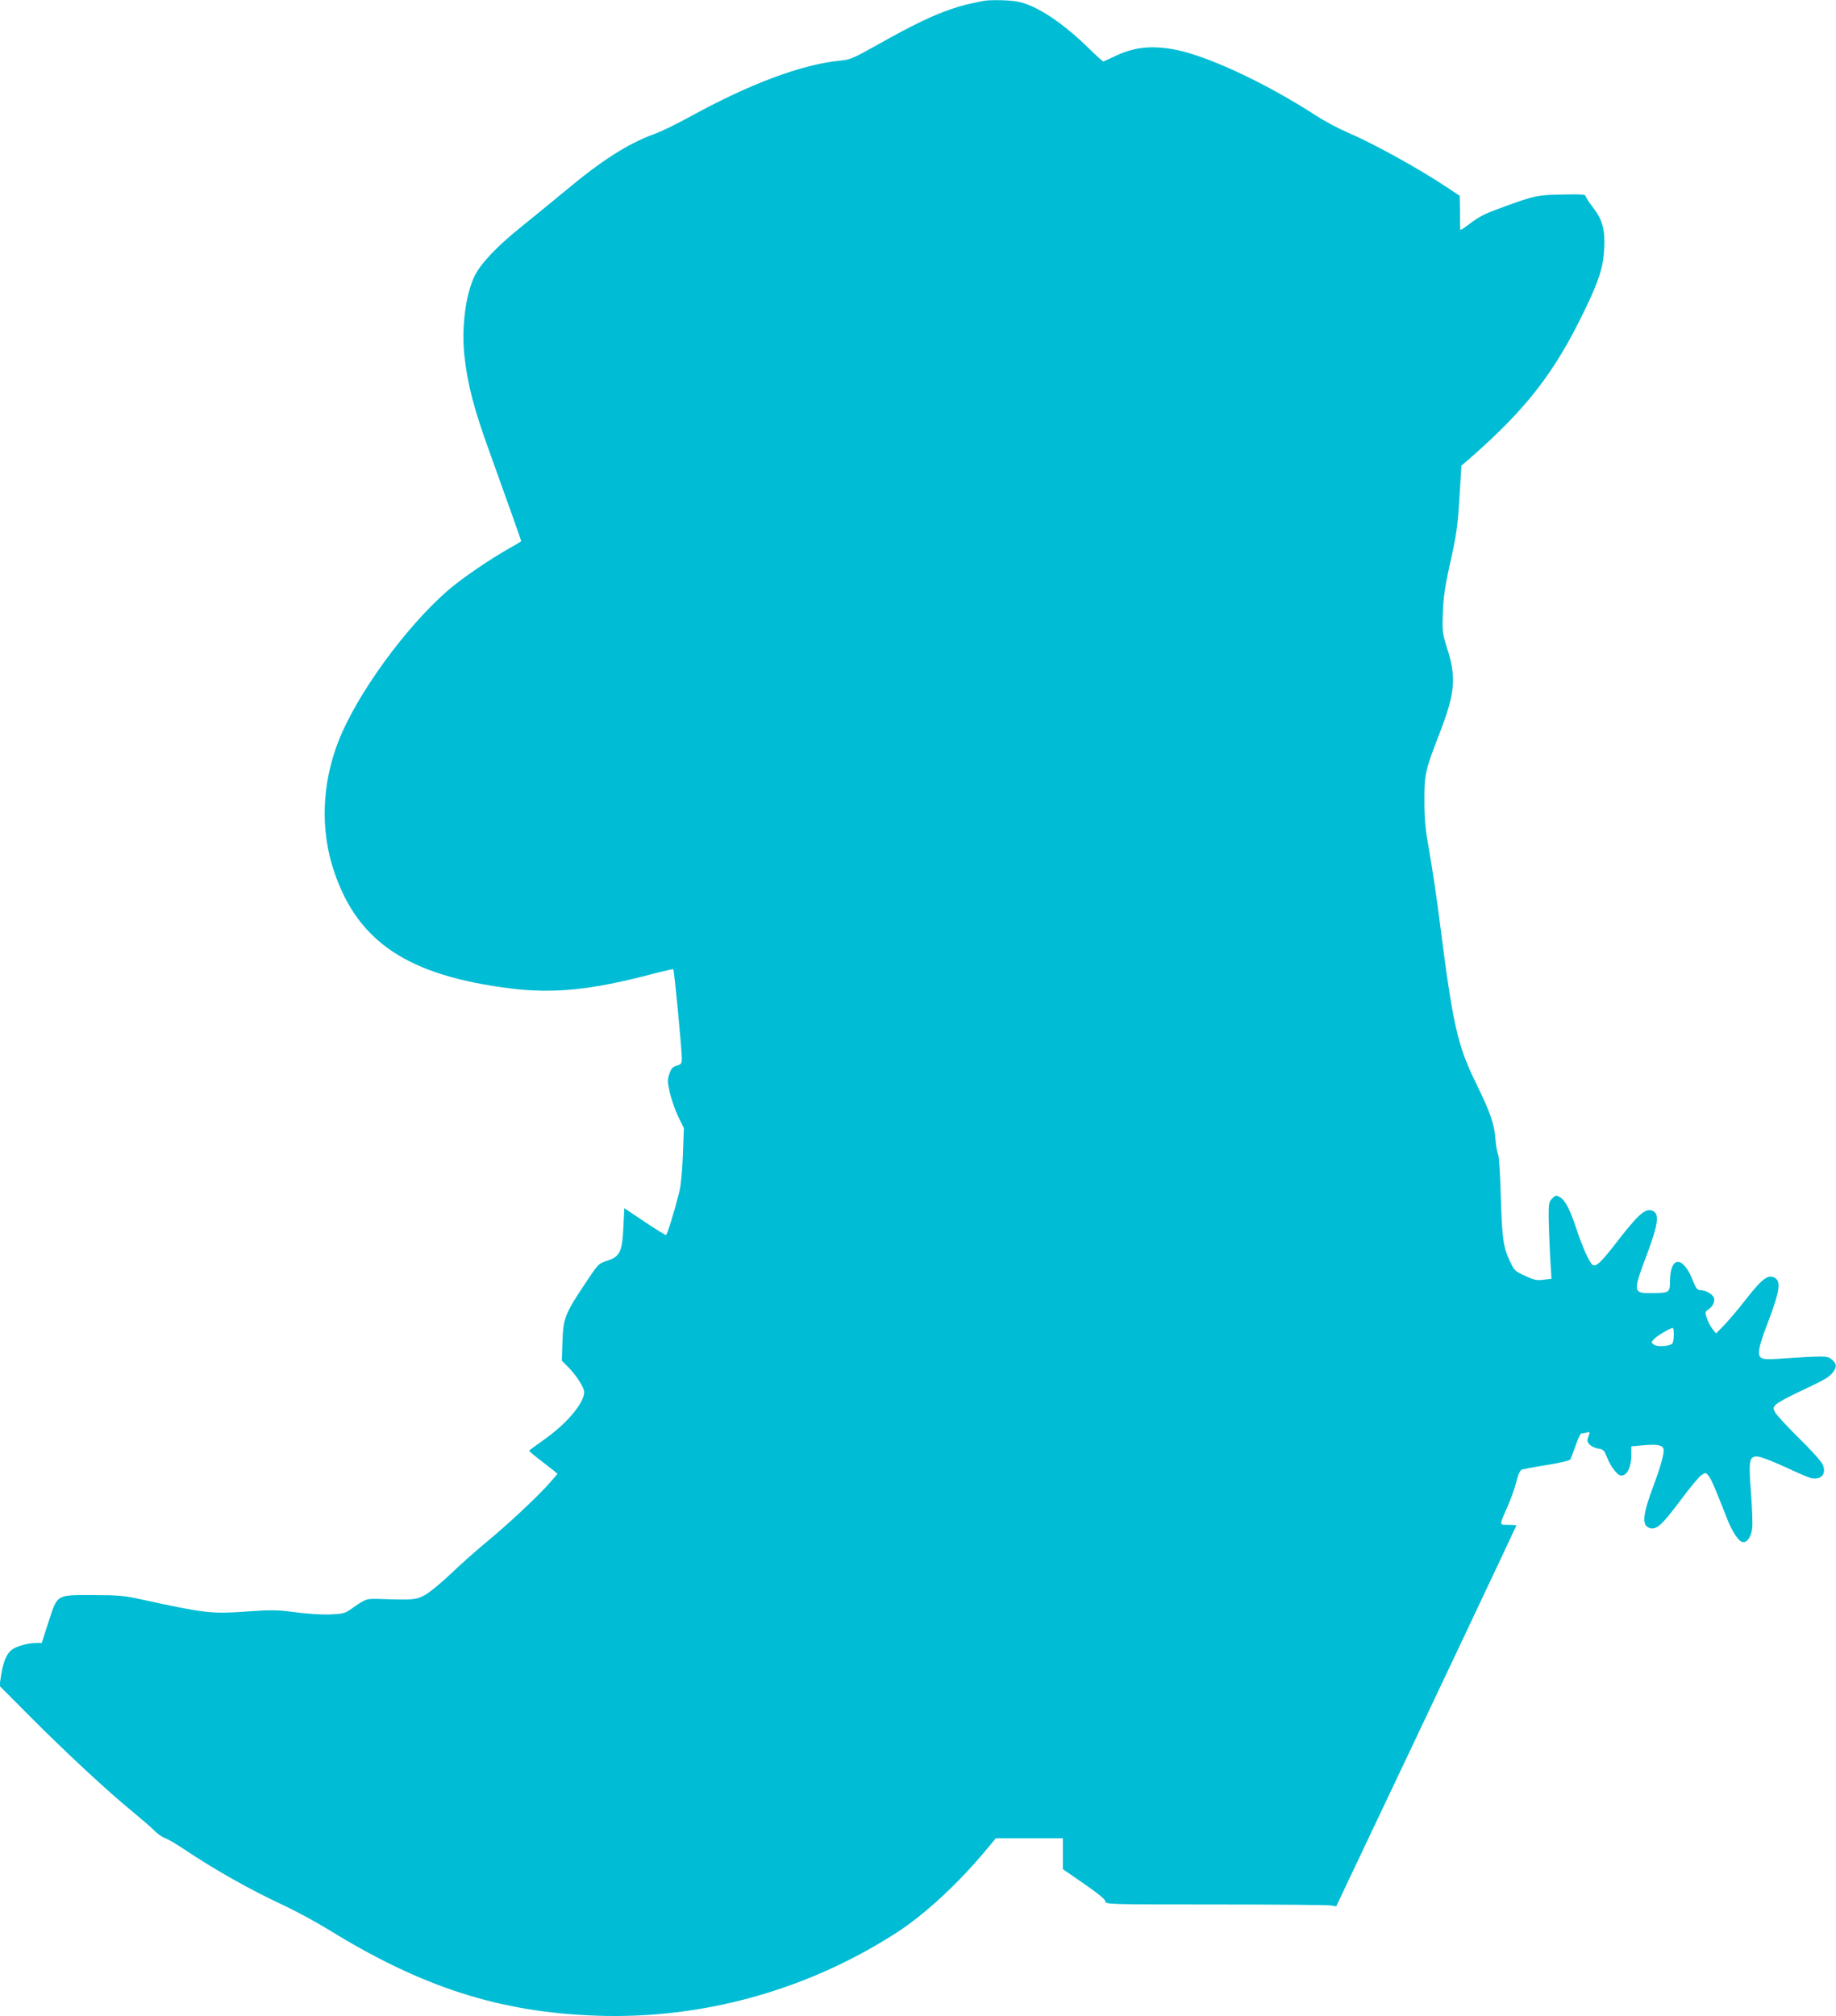
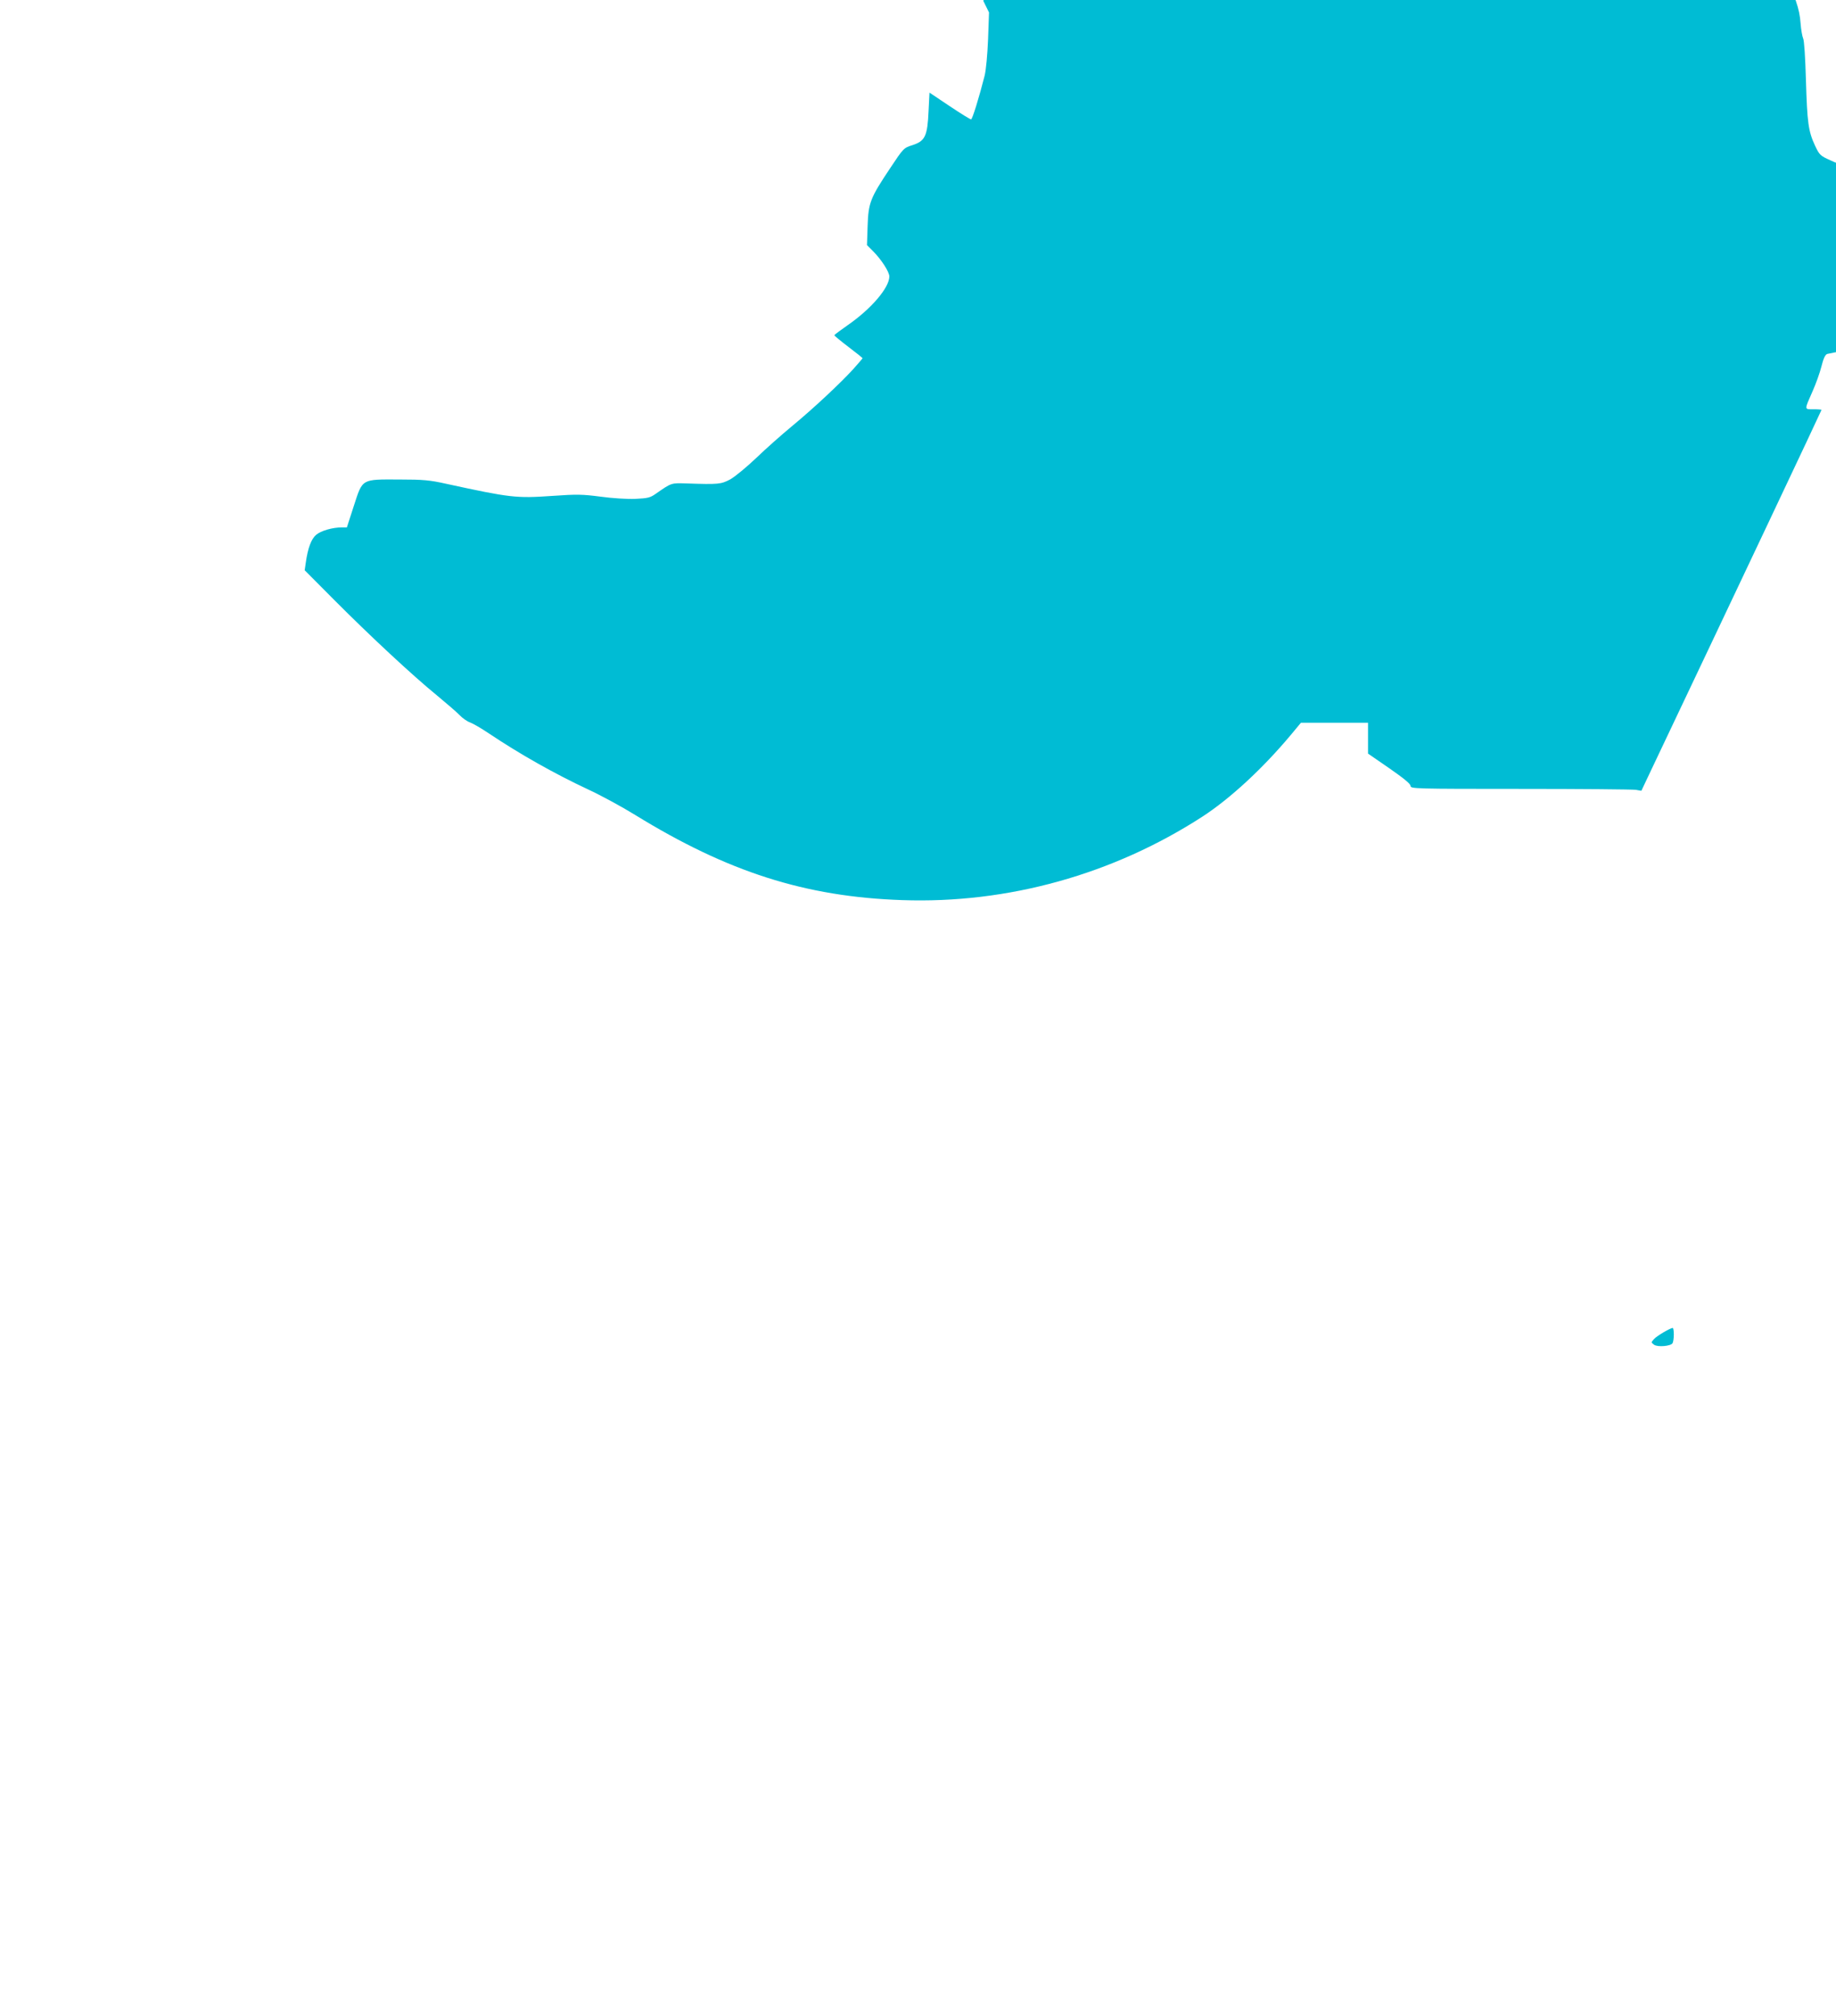
<svg xmlns="http://www.w3.org/2000/svg" version="1.0" width="1166pt" height="1280pt" viewBox="0 0 1166 1280" preserveAspectRatio="xMidYMid meet">
  <g transform="translate(0,1280) scale(0.1,-0.1)" fill="#00bcd4" stroke="none">
-     <path d="M6245 12794 c-102 -20 -140 -30 -205 -52 -109 -36 -252 -105 -456 -220 -166 -93 -184 -101 -249 -107 -244 -24 -574 -147 -957 -358 -84 -46 -187 -96 -228 -110 -162 -59 -333 -168 -563 -361 -73 -60 -198 -163 -279 -228 -153 -123 -252 -228 -292 -306 -58 -116 -86 -326 -67 -507 20 -185 60 -339 162 -620 108 -300 199 -556 199 -560 0 -2 -30 -21 -67 -41 -123 -68 -317 -200 -403 -276 -269 -236 -573 -655 -690 -952 -106 -270 -117 -565 -29 -826 151 -452 472 -664 1122 -745 274 -34 518 -9 896 91 73 19 135 33 137 31 6 -6 54 -510 54 -562 0 -37 -3 -42 -32 -50 -26 -8 -36 -19 -47 -52 -13 -37 -13 -50 3 -120 10 -43 34 -111 53 -151 l36 -73 -6 -170 c-4 -99 -13 -196 -22 -232 -35 -138 -78 -277 -86 -277 -5 0 -67 38 -137 85 l-127 85 -6 -118 c-7 -158 -22 -189 -101 -215 -57 -18 -58 -19 -143 -147 -127 -190 -138 -220 -143 -366 l-4 -122 38 -38 c53 -53 104 -132 104 -161 0 -71 -114 -205 -264 -309 -47 -33 -85 -61 -85 -64 -1 -3 39 -36 89 -74 50 -38 90 -70 90 -72 0 -2 -27 -33 -59 -69 -83 -91 -253 -250 -390 -363 -64 -53 -166 -143 -226 -201 -61 -58 -135 -119 -165 -136 -59 -31 -73 -33 -277 -26 -99 3 -95 5 -194 -64 -38 -27 -52 -30 -133 -34 -50 -2 -147 4 -219 14 -115 15 -151 16 -306 5 -231 -16 -267 -12 -676 77 -103 23 -145 27 -295 27 -245 1 -234 7 -291 -168 l-44 -136 -32 0 c-58 0 -133 -21 -163 -47 -31 -26 -53 -84 -66 -177 l-7 -48 189 -190 c226 -227 498 -480 649 -603 60 -50 126 -106 145 -126 19 -20 49 -41 67 -47 17 -6 71 -37 120 -70 197 -132 419 -257 631 -356 78 -36 211 -108 297 -161 588 -362 1081 -520 1695 -541 672 -24 1342 163 1910 531 176 115 381 304 560 518 l64 77 213 0 213 0 0 -98 0 -98 135 -93 c92 -64 135 -99 135 -112 0 -18 21 -19 698 -19 383 0 713 -3 733 -6 l35 -6 61 129 c535 1126 1083 2285 1083 2289 0 2 -23 4 -51 4 -60 0 -59 -7 -5 116 20 45 45 114 55 154 13 52 24 76 37 81 11 3 82 17 159 29 77 12 143 28 147 34 4 6 19 46 34 88 14 43 31 78 37 78 7 0 22 3 34 6 21 6 21 4 11 -24 -10 -26 -9 -34 7 -52 10 -11 35 -23 55 -26 33 -5 38 -11 56 -56 10 -28 33 -66 49 -85 25 -29 35 -34 54 -28 30 9 51 61 51 129 l0 54 75 7 c84 8 120 2 129 -21 8 -21 -15 -107 -64 -238 -67 -179 -74 -247 -27 -265 45 -17 80 14 208 186 54 72 110 140 125 149 26 17 27 17 44 -4 18 -22 43 -80 115 -265 38 -97 79 -157 107 -157 27 0 51 39 56 92 3 29 -1 129 -8 223 -16 204 -11 231 41 229 19 -1 96 -30 174 -66 77 -36 151 -68 165 -71 66 -16 103 28 74 88 -8 19 -76 94 -151 167 -74 73 -141 146 -149 161 -14 26 -14 31 3 49 10 12 70 45 133 75 178 84 200 96 226 126 31 37 30 60 -3 87 -30 24 -39 24 -340 4 -112 -8 -128 0 -120 61 2 22 23 90 47 150 85 222 94 284 46 306 -39 18 -78 -12 -173 -133 -48 -62 -112 -138 -141 -168 l-54 -55 -23 29 c-12 15 -28 46 -35 67 -13 37 -12 41 8 55 30 20 44 51 37 74 -7 24 -54 50 -87 50 -19 0 -27 11 -47 60 -61 158 -143 159 -145 2 -1 -79 -2 -79 -113 -81 -123 -2 -124 6 -37 237 77 205 85 271 35 287 -44 14 -87 -24 -225 -202 -102 -132 -132 -159 -154 -141 -20 17 -62 111 -101 228 -41 123 -71 181 -104 200 -25 14 -28 13 -49 -8 -21 -20 -23 -32 -23 -120 1 -53 5 -163 9 -243 l9 -147 -49 -6 c-42 -6 -59 -3 -117 24 -65 29 -70 34 -98 93 -43 92 -50 147 -58 417 -4 140 -11 254 -18 265 -5 11 -13 54 -16 95 -7 95 -32 167 -123 353 -118 241 -147 369 -229 1012 -19 154 -50 359 -67 455 -26 144 -32 202 -32 325 -1 169 4 191 96 429 100 259 108 354 48 541 -30 96 -31 106 -27 225 3 94 14 165 40 287 49 216 54 258 67 467 l11 180 47 40 c367 321 544 549 737 949 89 185 117 271 123 388 6 122 -11 185 -73 264 -25 32 -45 64 -45 71 0 9 -35 12 -147 9 -159 -3 -176 -6 -376 -79 -121 -44 -148 -58 -214 -107 -58 -43 -61 -45 -60 -26 0 6 -1 55 -1 108 l-2 96 -72 48 c-189 126 -474 283 -642 355 -54 23 -142 70 -195 104 -331 215 -717 393 -921 425 -143 23 -248 9 -366 -49 -34 -16 -64 -30 -68 -30 -3 0 -41 34 -84 76 -173 171 -342 282 -461 304 -52 10 -175 12 -216 4z m4385 -8466 c0 -24 -4 -48 -8 -55 -12 -19 -94 -26 -117 -10 -20 15 -20 15 0 37 18 20 100 68 118 70 4 0 7 -19 7 -42z" />
+     <path d="M6245 12794 l36 -73 -6 -170 c-4 -99 -13 -196 -22 -232 -35 -138 -78 -277 -86 -277 -5 0 -67 38 -137 85 l-127 85 -6 -118 c-7 -158 -22 -189 -101 -215 -57 -18 -58 -19 -143 -147 -127 -190 -138 -220 -143 -366 l-4 -122 38 -38 c53 -53 104 -132 104 -161 0 -71 -114 -205 -264 -309 -47 -33 -85 -61 -85 -64 -1 -3 39 -36 89 -74 50 -38 90 -70 90 -72 0 -2 -27 -33 -59 -69 -83 -91 -253 -250 -390 -363 -64 -53 -166 -143 -226 -201 -61 -58 -135 -119 -165 -136 -59 -31 -73 -33 -277 -26 -99 3 -95 5 -194 -64 -38 -27 -52 -30 -133 -34 -50 -2 -147 4 -219 14 -115 15 -151 16 -306 5 -231 -16 -267 -12 -676 77 -103 23 -145 27 -295 27 -245 1 -234 7 -291 -168 l-44 -136 -32 0 c-58 0 -133 -21 -163 -47 -31 -26 -53 -84 -66 -177 l-7 -48 189 -190 c226 -227 498 -480 649 -603 60 -50 126 -106 145 -126 19 -20 49 -41 67 -47 17 -6 71 -37 120 -70 197 -132 419 -257 631 -356 78 -36 211 -108 297 -161 588 -362 1081 -520 1695 -541 672 -24 1342 163 1910 531 176 115 381 304 560 518 l64 77 213 0 213 0 0 -98 0 -98 135 -93 c92 -64 135 -99 135 -112 0 -18 21 -19 698 -19 383 0 713 -3 733 -6 l35 -6 61 129 c535 1126 1083 2285 1083 2289 0 2 -23 4 -51 4 -60 0 -59 -7 -5 116 20 45 45 114 55 154 13 52 24 76 37 81 11 3 82 17 159 29 77 12 143 28 147 34 4 6 19 46 34 88 14 43 31 78 37 78 7 0 22 3 34 6 21 6 21 4 11 -24 -10 -26 -9 -34 7 -52 10 -11 35 -23 55 -26 33 -5 38 -11 56 -56 10 -28 33 -66 49 -85 25 -29 35 -34 54 -28 30 9 51 61 51 129 l0 54 75 7 c84 8 120 2 129 -21 8 -21 -15 -107 -64 -238 -67 -179 -74 -247 -27 -265 45 -17 80 14 208 186 54 72 110 140 125 149 26 17 27 17 44 -4 18 -22 43 -80 115 -265 38 -97 79 -157 107 -157 27 0 51 39 56 92 3 29 -1 129 -8 223 -16 204 -11 231 41 229 19 -1 96 -30 174 -66 77 -36 151 -68 165 -71 66 -16 103 28 74 88 -8 19 -76 94 -151 167 -74 73 -141 146 -149 161 -14 26 -14 31 3 49 10 12 70 45 133 75 178 84 200 96 226 126 31 37 30 60 -3 87 -30 24 -39 24 -340 4 -112 -8 -128 0 -120 61 2 22 23 90 47 150 85 222 94 284 46 306 -39 18 -78 -12 -173 -133 -48 -62 -112 -138 -141 -168 l-54 -55 -23 29 c-12 15 -28 46 -35 67 -13 37 -12 41 8 55 30 20 44 51 37 74 -7 24 -54 50 -87 50 -19 0 -27 11 -47 60 -61 158 -143 159 -145 2 -1 -79 -2 -79 -113 -81 -123 -2 -124 6 -37 237 77 205 85 271 35 287 -44 14 -87 -24 -225 -202 -102 -132 -132 -159 -154 -141 -20 17 -62 111 -101 228 -41 123 -71 181 -104 200 -25 14 -28 13 -49 -8 -21 -20 -23 -32 -23 -120 1 -53 5 -163 9 -243 l9 -147 -49 -6 c-42 -6 -59 -3 -117 24 -65 29 -70 34 -98 93 -43 92 -50 147 -58 417 -4 140 -11 254 -18 265 -5 11 -13 54 -16 95 -7 95 -32 167 -123 353 -118 241 -147 369 -229 1012 -19 154 -50 359 -67 455 -26 144 -32 202 -32 325 -1 169 4 191 96 429 100 259 108 354 48 541 -30 96 -31 106 -27 225 3 94 14 165 40 287 49 216 54 258 67 467 l11 180 47 40 c367 321 544 549 737 949 89 185 117 271 123 388 6 122 -11 185 -73 264 -25 32 -45 64 -45 71 0 9 -35 12 -147 9 -159 -3 -176 -6 -376 -79 -121 -44 -148 -58 -214 -107 -58 -43 -61 -45 -60 -26 0 6 -1 55 -1 108 l-2 96 -72 48 c-189 126 -474 283 -642 355 -54 23 -142 70 -195 104 -331 215 -717 393 -921 425 -143 23 -248 9 -366 -49 -34 -16 -64 -30 -68 -30 -3 0 -41 34 -84 76 -173 171 -342 282 -461 304 -52 10 -175 12 -216 4z m4385 -8466 c0 -24 -4 -48 -8 -55 -12 -19 -94 -26 -117 -10 -20 15 -20 15 0 37 18 20 100 68 118 70 4 0 7 -19 7 -42z" />
  </g>
</svg>